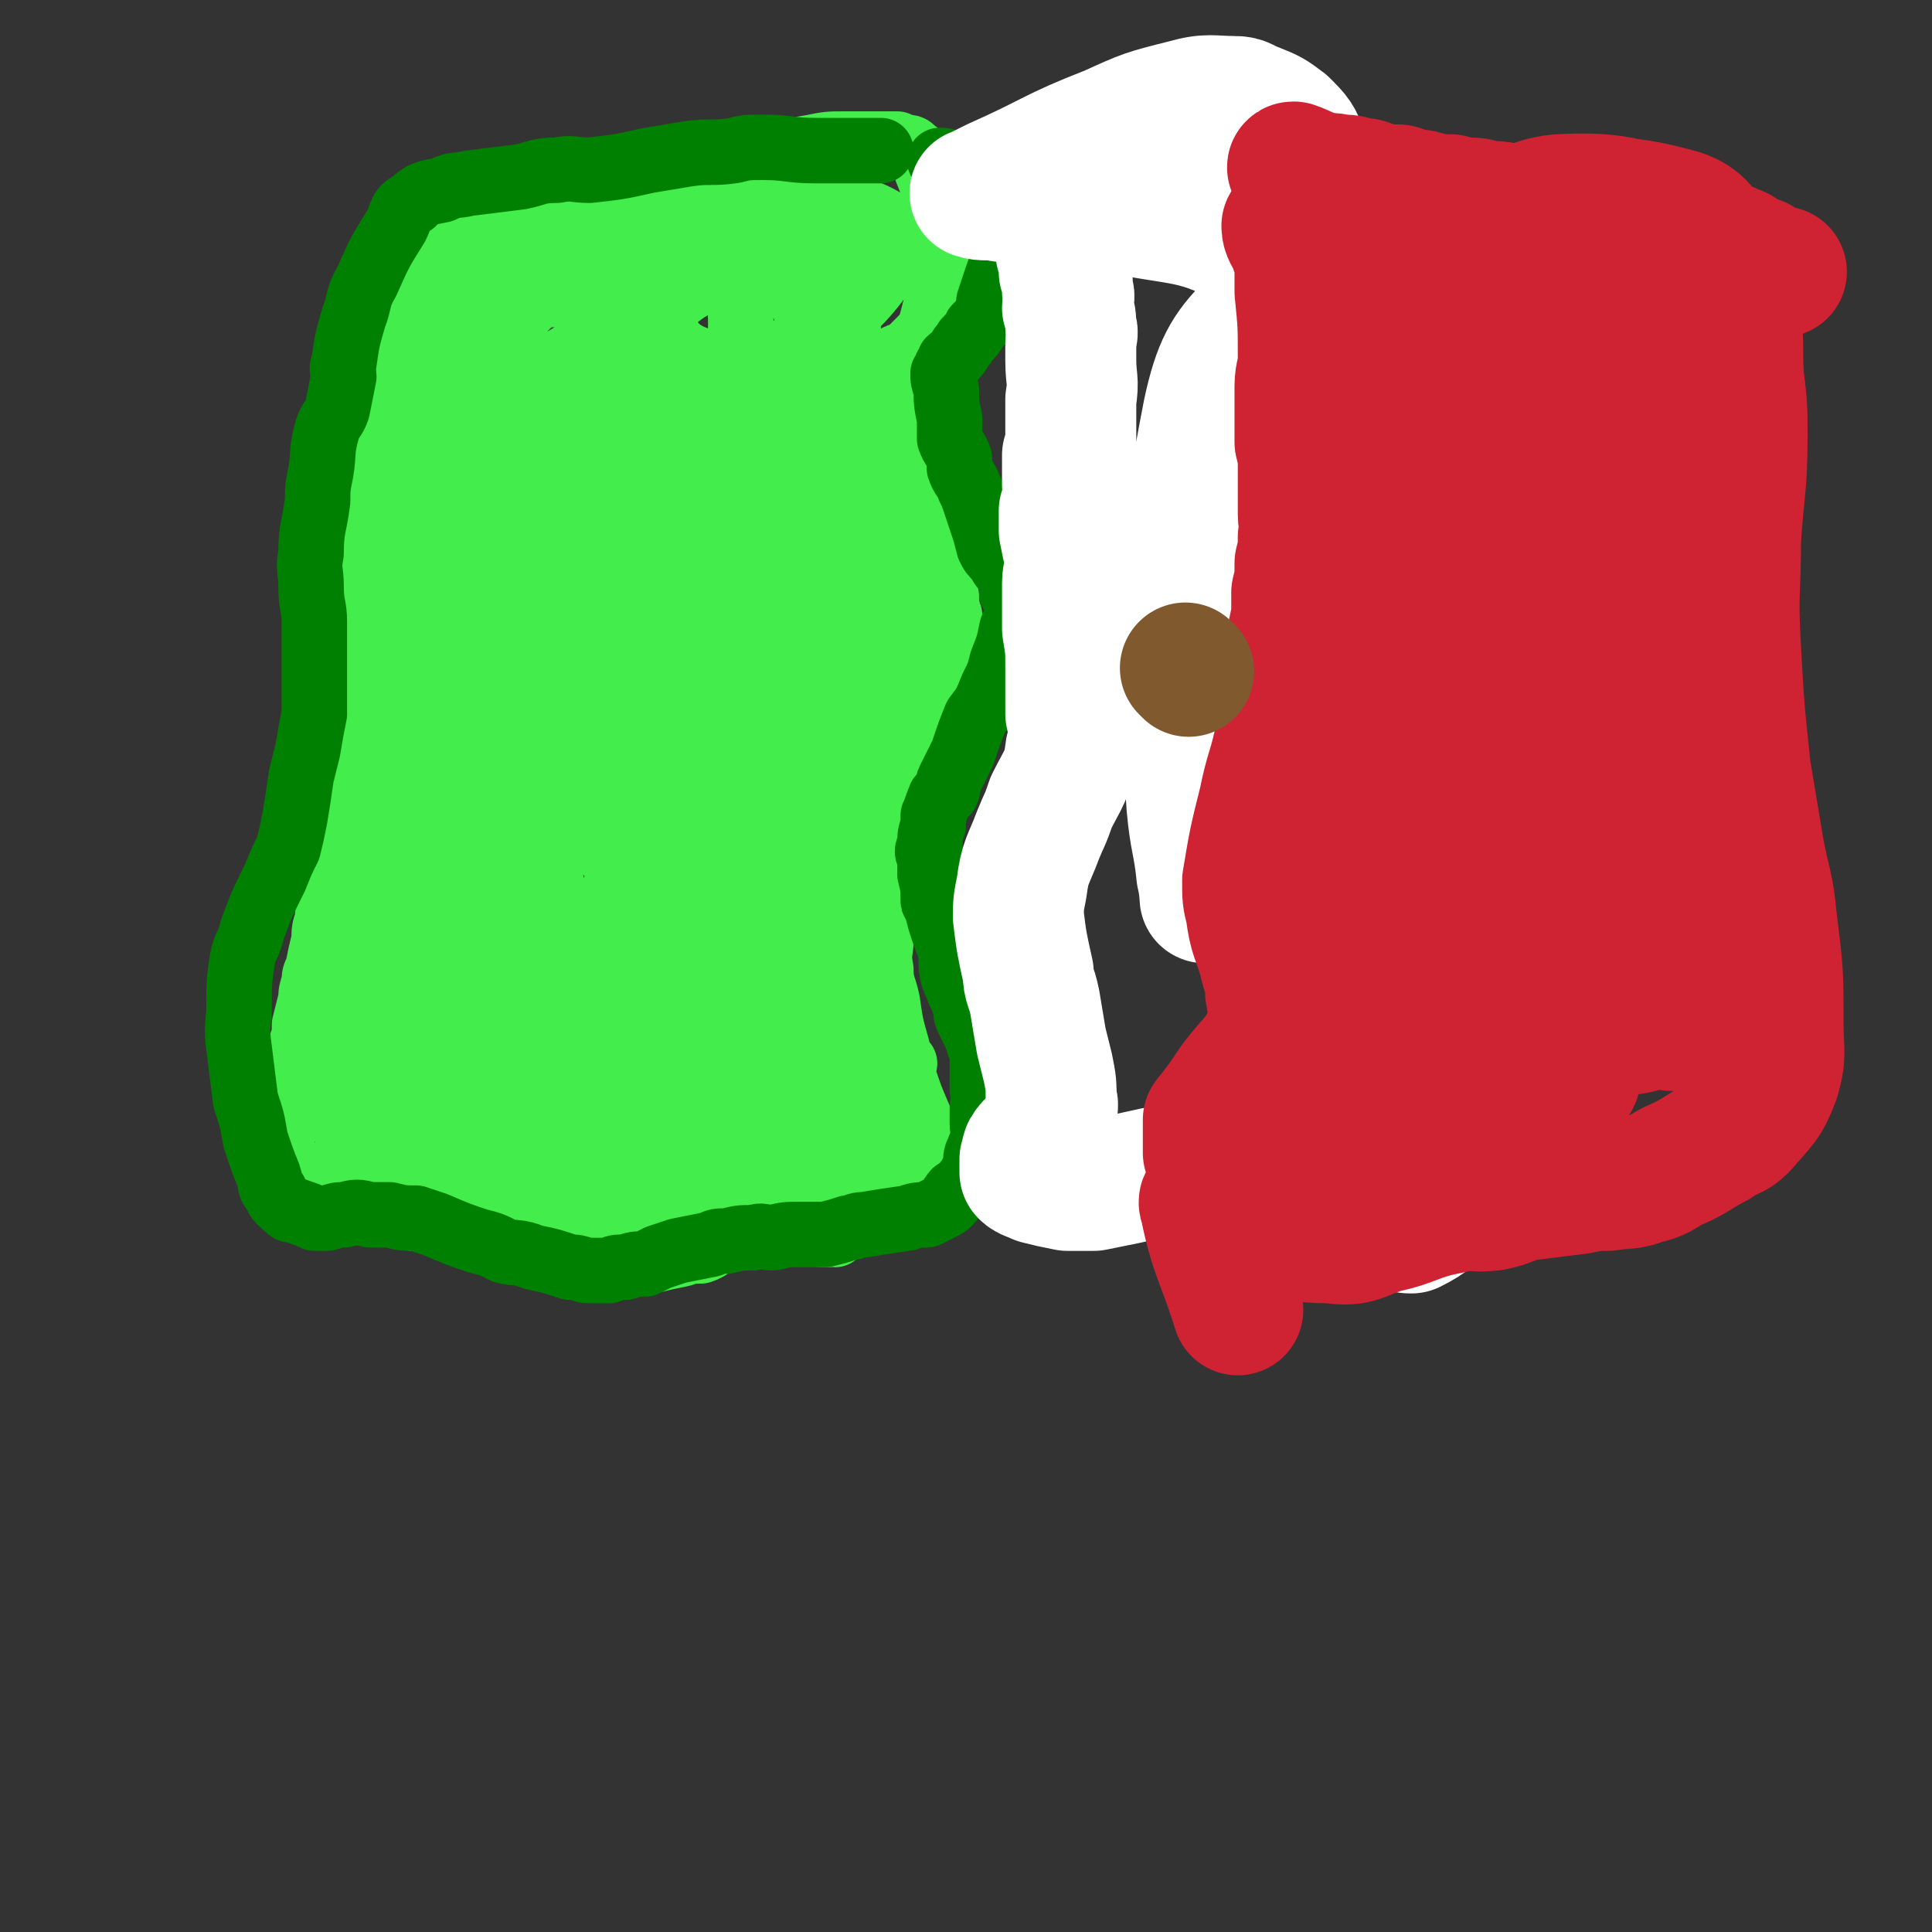
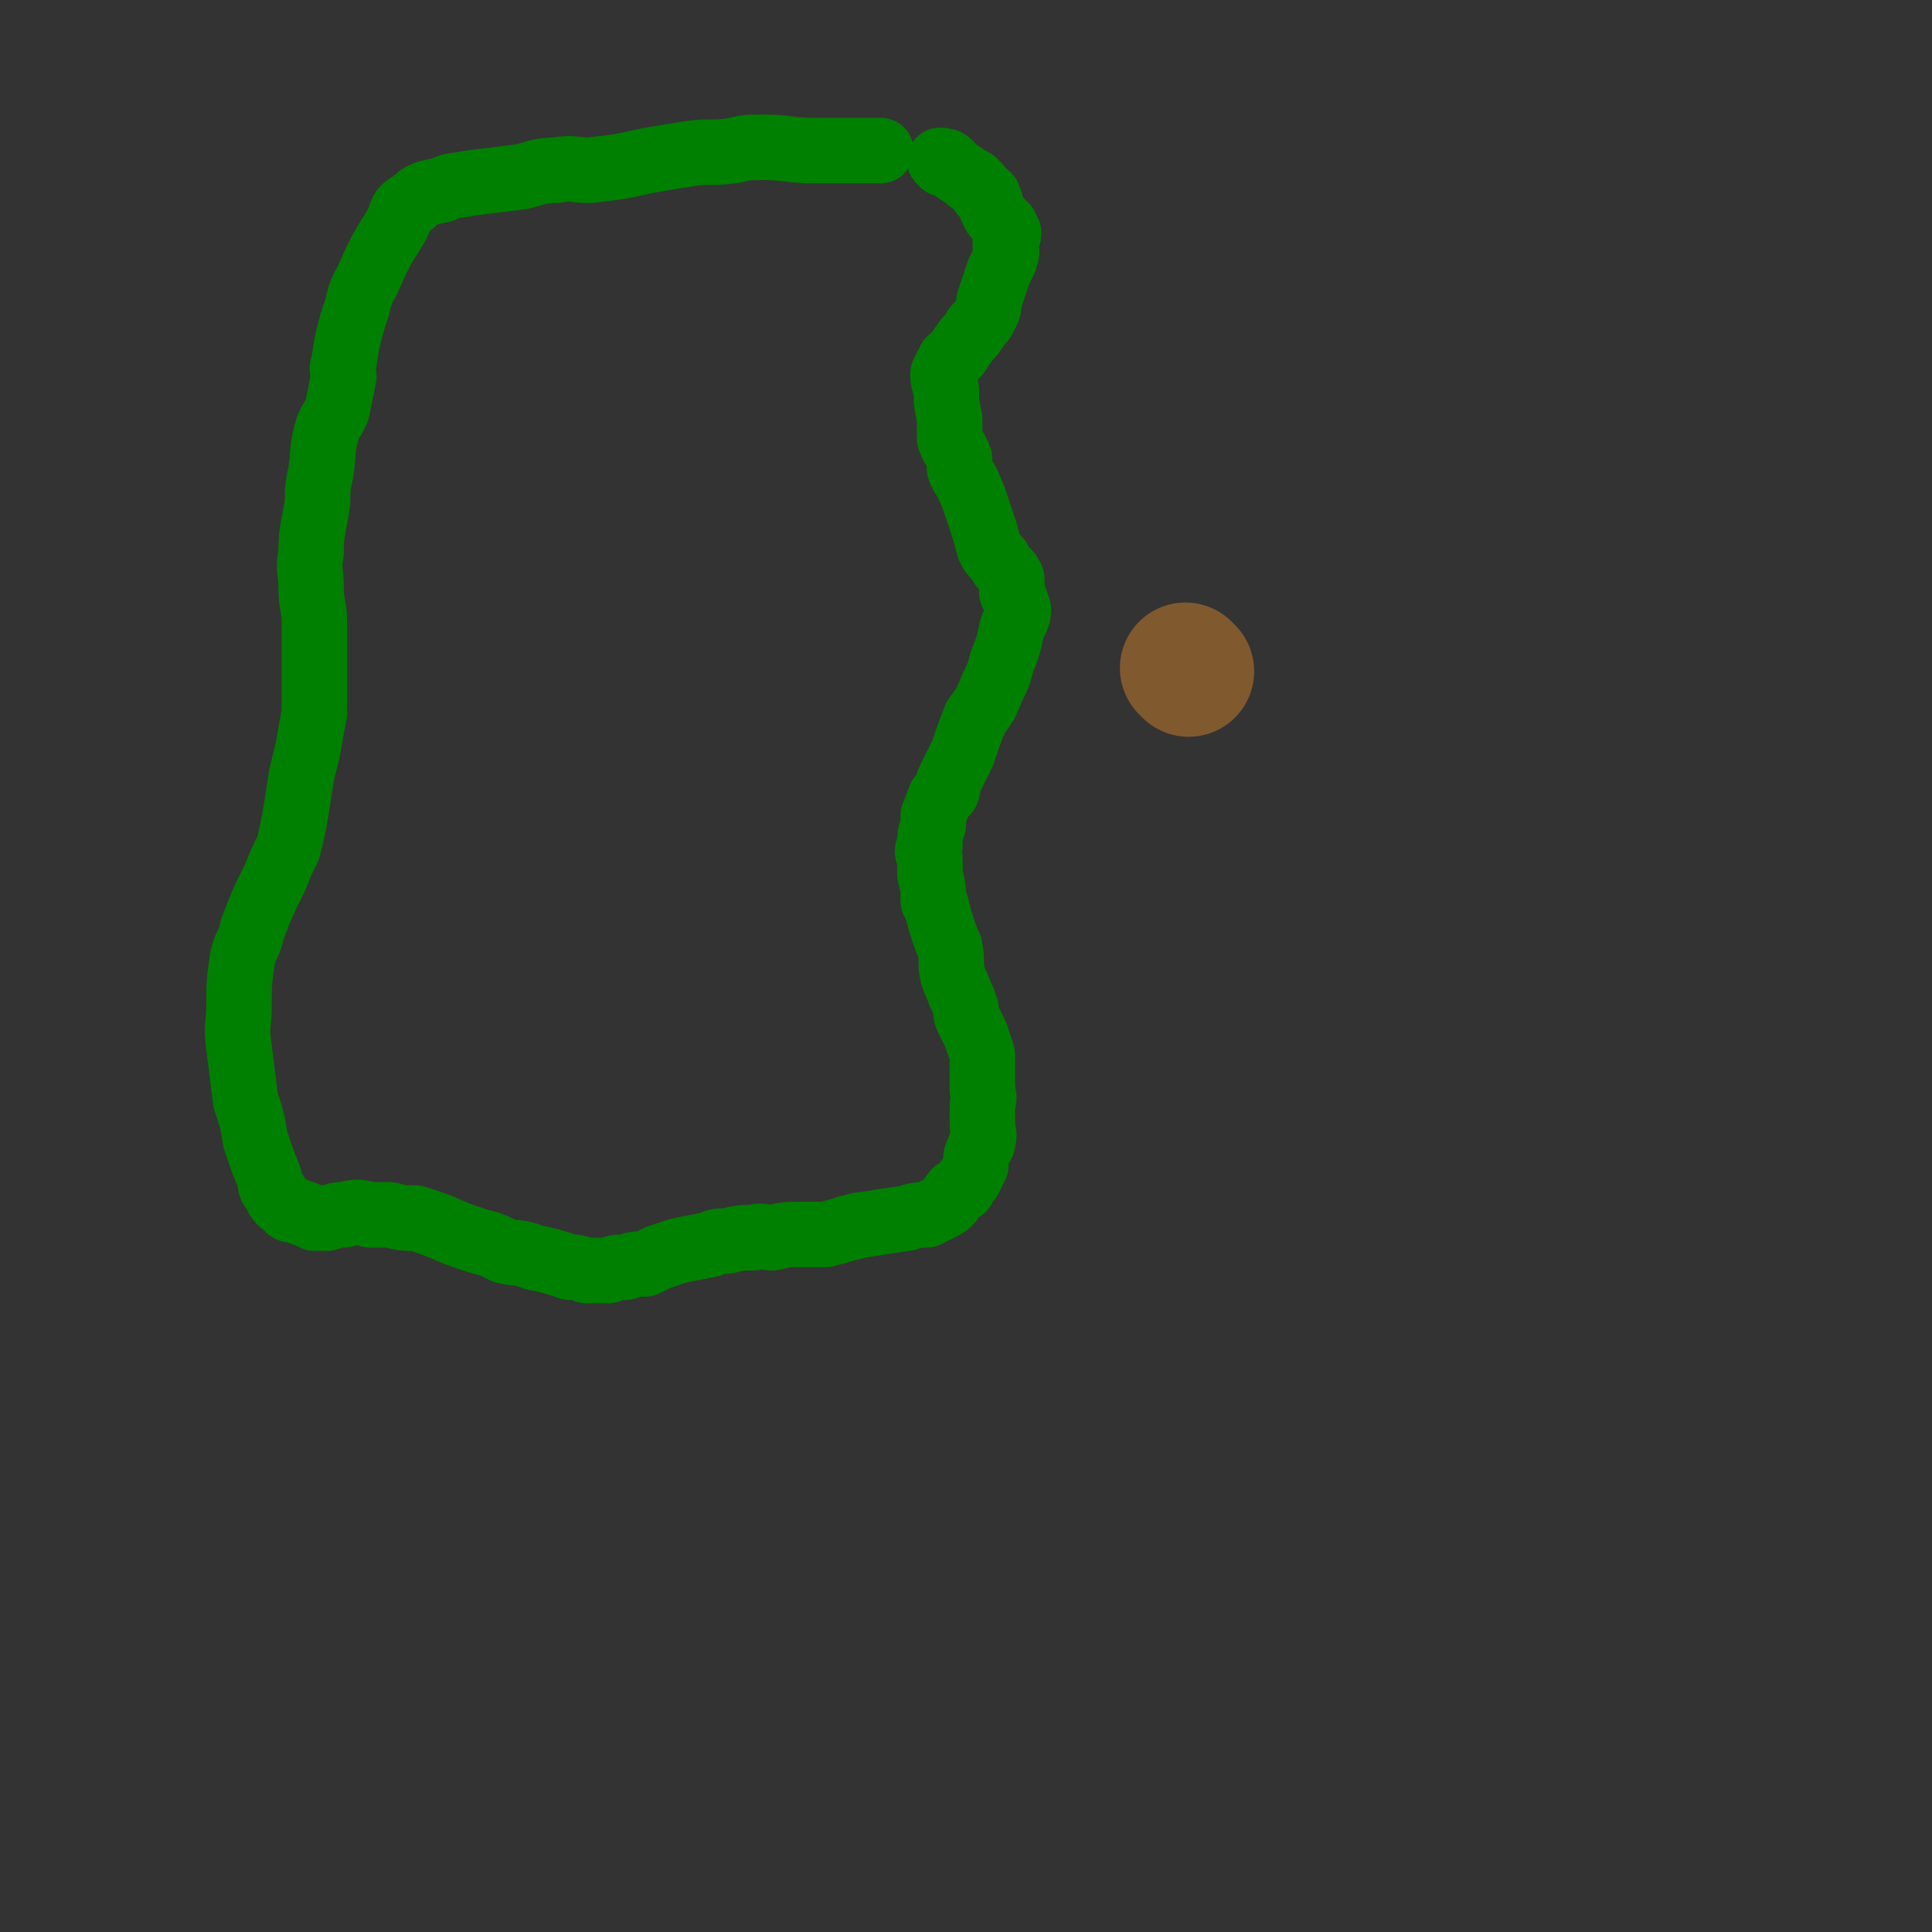
<svg xmlns="http://www.w3.org/2000/svg" viewBox="0 0 590 590" version="1.1">
  <rect x="0" y="0" width="590" height="590" fill="#333333" stroke="none" />
  <g fill="none" stroke="#43ED4B" stroke-width="20" stroke-linecap="round" stroke-linejoin="round">
-     <path d="M130,69c0,0 0,-1 -1,-1 -1,1 -1,1 -1,3 -4,13 -3,13 -6,26 -1,2 -1,2 -1,4 -1,3 -1,3 -2,6 -1,3 -1,3 -1,7 -1,4 0,4 -1,8 -1,4 -1,4 -2,9 -1,4 -1,4 -2,8 -1,4 -2,4 -2,7 -1,5 -1,5 -1,9 -1,4 -1,4 -1,8 -1,3 -1,3 -1,5 -1,3 -1,3 -1,5 0,2 0,2 0,4 0,5 -1,5 -1,9 0,4 0,4 0,9 0,6 -1,6 -1,12 -1,3 -1,3 -1,7 -1,4 -1,4 -1,9 0,3 0,3 0,5 0,3 -1,3 -1,5 0,4 0,4 0,7 0,3 -1,3 -1,6 0,3 0,3 0,6 0,5 0,5 0,10 0,3 0,3 0,6 0,2 0,2 0,5 0,4 -1,4 -1,8 -1,3 -1,3 -1,6 -1,4 -1,4 -2,9 -1,2 -1,2 -1,4 -1,3 -1,3 -1,5 -1,4 -1,4 -2,8 0,3 0,3 -1,6 -1,5 -1,5 -2,9 -1,2 -1,2 -2,4 0,2 0,2 0,4 -1,1 -1,1 -1,3 0,2 0,2 0,4 0,2 0,2 -1,3 0,2 0,2 0,4 0,2 -1,2 -1,3 0,2 1,2 1,3 0,1 0,1 0,2 0,1 0,1 1,2 1,1 1,1 2,2 2,1 2,1 3,2 3,1 3,2 6,2 5,2 5,2 10,3 3,1 2,1 5,1 4,1 4,0 7,1 3,0 3,0 6,1 6,0 6,0 12,0 3,1 4,0 7,1 2,0 2,0 5,1 3,0 3,0 7,1 2,0 2,1 4,1 3,1 4,1 7,2 3,1 3,1 5,2 3,0 3,0 6,1 3,1 3,1 6,2 3,1 3,1 7,2 3,0 3,0 7,0 4,-1 4,-1 9,-2 3,-1 3,-1 6,-1 3,-1 3,-2 6,-3 2,-1 2,-1 4,-2 2,0 2,0 4,0 2,-1 2,-1 4,-1 2,-1 2,-1 5,-1 1,-1 1,-1 3,0 2,0 2,0 4,1 1,0 1,0 2,0 1,0 2,-1 2,0 2,0 2,0 3,1 1,0 1,0 2,0 1,-1 1,0 2,0 1,-1 1,-1 2,-2 3,-1 4,-1 7,-3 4,-2 4,-2 9,-4 2,-1 2,-1 5,-2 1,-1 1,-1 3,-1 1,-1 1,-1 2,-2 1,0 0,-1 1,-2 0,-1 0,-1 1,-2 0,-1 0,-1 0,-2 -1,-2 -1,-2 -2,-4 0,-2 0,-2 0,-5 -1,-3 -1,-3 -2,-6 -3,-7 -3,-7 -5,-13 -2,-4 -2,-4 -2,-9 -2,-7 -2,-7 -3,-14 -1,-5 -2,-5 -2,-10 -1,-5 0,-5 0,-9 -1,-8 -1,-8 -2,-15 0,-5 -1,-5 0,-9 0,-6 0,-6 2,-12 0,-3 0,-3 2,-7 2,-5 2,-5 5,-11 2,-2 2,-2 4,-5 2,-3 3,-3 5,-7 1,-1 1,-2 2,-4 1,-2 1,-2 2,-4 0,-2 0,-2 1,-5 0,-3 0,-3 1,-5 0,-5 0,-5 0,-9 -1,-3 -1,-3 -1,-6 -1,-3 -1,-3 -1,-6 -2,-5 -2,-5 -3,-9 -2,-4 -1,-4 -3,-8 -1,-6 -1,-6 -3,-11 -1,-3 -2,-3 -3,-6 -2,-5 -2,-5 -4,-11 -1,-4 -1,-4 -2,-8 0,-4 0,-4 0,-8 -1,-2 -1,-3 0,-5 0,-3 1,-3 2,-5 0,-1 1,-1 1,-2 2,-1 2,0 3,-1 2,-2 2,-2 4,-4 2,-2 2,-2 3,-4 1,-3 1,-4 2,-7 0,-3 0,-3 1,-6 0,-5 0,-5 0,-9 0,-3 0,-3 0,-6 -1,-5 0,-5 -1,-9 -1,-6 -1,-6 -3,-11 0,-2 0,-3 -2,-4 0,-1 -1,-1 -2,-2 -1,-1 -1,-1 -3,-1 -1,-1 -1,0 -2,-1 -3,0 -3,0 -7,0 -4,0 -4,0 -9,0 -5,0 -5,0 -10,1 -12,2 -12,2 -24,6 -11,4 -11,4 -21,9 -8,4 -7,4 -15,7 -3,1 -3,1 -7,2 -6,1 -6,0 -11,1 -1,0 -1,0 -3,0 -4,-1 -4,-1 -8,-1 -3,0 -3,1 -6,1 -3,0 -3,0 -6,0 -5,0 -5,1 -9,1 -2,1 -4,1 -4,1 1,0 3,1 6,1 4,0 5,0 9,0 8,0 8,0 15,0 8,0 8,0 16,0 8,0 8,0 17,0 7,0 7,0 14,0 6,0 6,0 13,0 6,0 6,0 12,0 5,0 5,0 10,0 6,0 6,0 11,0 3,0 3,0 6,0 2,0 2,-1 5,-2 1,0 1,0 3,1 1,0 1,0 2,1 1,0 2,0 1,0 -7,0 -8,-1 -16,-1 -12,0 -12,0 -23,1 -17,2 -17,1 -33,3 -16,3 -16,3 -32,7 -13,3 -13,3 -26,7 -3,2 -9,4 -7,3 15,-1 21,-3 41,-6 35,-6 35,-6 70,-11 13,-2 13,-1 25,-4 4,0 9,-1 7,-2 -9,-2 -14,-3 -27,-3 -29,0 -29,1 -58,5 -17,3 -18,3 -34,9 -4,2 -9,6 -6,7 8,3 14,2 28,1 23,-2 24,-2 46,-7 4,0 9,-3 7,-3 -19,-1 -26,-5 -49,1 -18,5 -21,7 -33,21 -10,10 -11,14 -11,27 -1,8 3,8 9,14 4,4 7,7 10,7 2,0 2,-4 1,-7 -5,-18 -6,-18 -13,-36 -2,-5 -3,-7 -6,-10 -1,-1 -2,1 -2,2 -4,17 -5,17 -6,34 -2,25 1,25 1,50 0,31 0,31 -2,63 -1,14 -2,14 -3,27 -1,5 -1,11 -1,9 -1,-3 -2,-9 -1,-18 3,-47 4,-47 9,-94 4,-27 5,-27 9,-54 2,-18 1,-18 3,-35 0,-1 0,-3 0,-2 -4,16 -6,18 -9,36 -9,49 -9,49 -17,99 -4,26 -3,26 -7,52 -3,21 -3,30 -8,41 -2,4 -4,-5 -4,-11 -1,-18 -1,-19 1,-37 4,-34 3,-34 11,-68 7,-30 10,-29 19,-58 5,-16 5,-16 9,-33 0,-1 0,-5 0,-3 -5,14 -6,17 -11,34 -5,21 -5,21 -9,42 -5,35 -5,36 -7,71 -1,16 0,16 1,31 0,9 0,14 1,17 0,2 1,-3 1,-7 1,-29 1,-29 2,-58 0,-28 -3,-28 0,-55 4,-34 6,-34 13,-68 2,-7 5,-16 4,-13 -1,8 -4,18 -7,36 -5,29 -4,30 -10,59 -8,45 -10,45 -19,90 -4,20 -4,21 -6,42 -1,11 -1,15 0,22 0,1 1,-3 2,-6 2,-5 3,-5 5,-11 0,-2 0,-4 0,-4 0,3 1,5 1,10 0,3 -1,3 -1,6 0,3 0,3 0,5 0,2 -1,3 0,5 0,1 1,1 1,3 0,1 0,2 1,3 0,2 0,1 1,3 1,2 1,2 2,4 1,1 1,1 2,3 1,1 1,1 1,3 1,0 0,0 1,1 1,0 1,1 2,1 2,0 2,-1 4,-2 1,0 1,0 3,0 2,-1 2,-1 4,-2 2,0 2,0 5,0 1,-1 1,-1 3,-2 2,0 2,1 5,1 2,0 2,0 4,0 2,0 2,0 5,0 2,0 2,-1 4,0 3,0 3,0 5,0 2,1 2,0 4,1 2,0 2,0 4,0 1,0 1,0 3,0 2,0 2,0 3,0 2,0 2,0 3,0 2,0 2,0 3,0 1,0 1,0 2,0 2,0 2,0 3,0 3,0 3,0 6,0 1,0 1,0 3,0 6,-1 6,-1 13,-1 3,-1 3,0 7,0 5,-1 6,0 11,-1 2,0 2,-1 3,-1 2,-1 2,0 4,0 1,-1 1,-1 2,-2 1,0 2,0 3,1 3,0 3,0 7,1 3,1 3,1 6,2 4,1 5,0 9,2 2,0 2,0 3,1 1,0 2,1 2,1 0,0 -1,-1 -3,0 -8,0 -8,0 -16,2 -18,3 -18,4 -36,8 -14,3 -14,5 -27,6 -7,0 -8,-1 -14,-4 -2,0 -2,-2 -1,-3 9,-6 10,-7 21,-12 17,-8 17,-8 34,-15 13,-5 13,-5 25,-9 2,-1 4,-2 4,-2 -3,0 -6,0 -11,1 -36,5 -36,6 -72,12 -7,1 -8,1 -15,2 -28,6 -28,7 -56,14 -4,1 -11,3 -8,2 10,-7 16,-11 34,-18 27,-10 28,-9 55,-17 11,-3 11,-3 22,-5 4,-1 10,0 9,0 -4,-1 -10,-2 -20,-1 -10,0 -10,0 -19,2 -15,1 -16,1 -31,4 -10,1 -11,1 -19,6 -2,1 -4,3 -3,4 7,3 11,3 20,2 16,-1 17,-2 32,-6 5,-1 9,0 10,-4 2,-5 0,-9 -4,-14 -6,-6 -8,-7 -17,-9 -13,-3 -15,-3 -28,0 -6,2 -7,4 -9,9 -2,6 -1,8 1,15 1,2 2,3 4,3 4,0 6,-1 8,-4 7,-10 7,-11 11,-22 7,-27 6,-28 10,-56 1,-6 0,-6 0,-12 -1,-8 -2,-15 -3,-16 -1,0 -1,7 -1,15 -1,8 -1,8 0,16 1,16 1,16 5,31 3,9 1,14 8,18 5,4 12,4 16,-2 13,-20 15,-25 17,-51 3,-50 -3,-51 -7,-101 -1,-15 1,-16 -3,-29 -2,-6 -5,-13 -9,-9 -16,20 -18,27 -30,57 -6,14 -6,15 -4,30 2,13 3,20 12,25 6,4 12,0 19,-8 22,-23 23,-25 39,-53 6,-12 9,-15 6,-27 -4,-17 -7,-23 -21,-32 -9,-6 -16,-3 -26,3 -9,5 -14,13 -12,19 2,7 10,8 20,7 23,-3 25,-4 46,-13 11,-5 17,-6 20,-16 3,-10 -1,-18 -9,-23 -6,-5 -12,-3 -21,1 -8,4 -14,8 -13,14 1,7 7,11 16,12 13,1 16,-1 29,-8 14,-9 15,-11 25,-24 3,-3 4,-7 1,-9 -9,-6 -13,-7 -25,-7 -7,1 -12,3 -13,8 0,6 4,10 11,13 7,3 9,2 16,1 7,-2 10,-3 12,-8 2,-3 0,-7 -5,-9 -8,-4 -10,-5 -19,-2 -11,3 -15,4 -21,13 -6,11 -3,13 -4,26 -1,11 -1,11 0,21 2,14 2,14 5,28 1,4 1,4 3,8 1,1 1,1 3,2 1,0 2,-1 2,0 2,3 2,3 4,8 3,13 3,14 5,28 2,10 1,10 3,20 1,8 1,8 2,15 0,5 0,5 1,10 0,1 1,2 1,1 -2,-3 -3,-4 -4,-8 -3,-9 -3,-9 -4,-17 -2,-17 -2,-17 -2,-34 -1,-13 -1,-13 0,-27 2,-18 2,-18 6,-35 0,-5 1,-5 2,-10 3,-12 2,-12 5,-24 0,-4 0,-4 1,-7 0,-2 0,-3 1,-3 0,0 0,1 0,2 -1,3 -1,3 -1,6 -1,5 -1,5 0,9 0,5 0,5 1,10 0,11 0,12 1,23 0,8 1,8 2,15 1,8 0,8 1,16 0,10 0,10 0,20 0,6 0,6 0,12 -1,6 -1,6 -1,12 -1,3 -1,3 -1,6 -1,3 -1,3 -1,6 -1,5 -1,5 -1,9 -1,4 -1,4 -1,8 -1,4 -1,4 -1,8 -2,8 -2,8 -3,16 -1,4 -1,4 -2,9 0,3 -1,3 -1,6 -1,1 -1,3 0,3 2,-5 2,-7 4,-13 3,-7 3,-7 5,-14 3,-13 3,-13 6,-25 1,-6 2,-6 3,-11 1,-5 0,-5 1,-9 1,-4 1,-4 2,-7 0,-2 0,-2 1,-3 0,-2 0,-2 1,-3 0,-1 0,-1 1,-2 1,-2 1,-2 2,-4 0,-1 0,-1 0,-2 -1,-1 -1,-1 -2,-2 -1,-4 -1,-4 -3,-7 -5,-10 -5,-10 -10,-21 -4,-6 -4,-6 -8,-12 -3,-5 -3,-6 -7,-11 -5,-5 -5,-5 -11,-9 -3,-3 -3,-3 -7,-3 -8,0 -9,0 -16,3 -19,9 -20,9 -37,22 -9,6 -8,7 -16,16 -2,3 -6,7 -3,8 5,0 10,-2 19,-6 16,-7 16,-7 31,-16 6,-4 8,-4 12,-9 1,-2 1,-4 -1,-5 -4,-2 -6,-1 -11,0 -21,5 -24,4 -43,13 -5,3 -8,6 -6,12 3,8 6,11 16,16 16,8 18,6 36,10 5,1 7,1 11,-1 3,-2 5,-3 5,-7 -5,-25 -5,-28 -17,-50 -5,-8 -7,-9 -16,-11 -8,-2 -12,-4 -17,2 -18,20 -20,23 -29,49 -5,15 -2,17 1,33 3,21 4,22 11,43 1,4 2,7 5,6 5,-1 7,-4 10,-11 11,-30 13,-31 18,-62 1,-12 0,-18 -5,-24 -3,-4 -9,0 -12,5 -12,22 -12,24 -18,50 -6,26 -4,27 -5,55 0,22 1,22 3,44 0,3 1,7 1,5 0,-12 0,-16 1,-33 1,-25 1,-25 3,-50 1,-18 0,-18 2,-36 2,-13 3,-13 5,-25 1,-4 2,-10 2,-7 -6,24 -9,30 -15,61 -5,22 -6,23 -8,45 -1,12 0,14 1,24 0,1 2,-1 2,-2 12,-20 12,-20 22,-41 25,-53 27,-53 49,-107 4,-10 9,-20 3,-21 -14,-1 -29,2 -42,18 -18,23 -17,29 -21,60 -5,45 -3,48 3,92 1,9 4,12 11,13 6,2 10,0 13,-7 12,-26 12,-29 16,-59 3,-28 2,-29 -1,-58 -1,-19 -2,-35 -9,-38 -5,-3 -12,12 -15,27 -6,25 -4,27 -4,53 1,18 1,19 6,35 2,5 6,11 8,7 12,-22 13,-29 21,-59 9,-31 13,-33 12,-63 0,-15 -7,-31 -15,-28 -15,7 -21,22 -31,48 -12,30 -11,32 -13,65 -1,24 0,25 6,49 2,9 6,16 10,15 6,-1 7,-9 10,-20 8,-33 5,-34 12,-67 6,-30 8,-33 12,-59 1,-2 -3,1 -3,4 -11,43 -18,44 -19,88 0,24 5,26 16,47 4,8 8,11 14,10 6,-1 9,-5 12,-13 9,-30 5,-31 11,-62 7,-34 15,-38 14,-67 -1,-8 -13,-13 -18,-8 -19,21 -21,28 -31,60 -11,31 -11,33 -10,66 0,22 3,27 11,43 1,4 6,1 8,-3 13,-48 14,-50 22,-101 3,-22 2,-23 0,-45 0,-8 -4,-19 -6,-15 -5,11 -6,22 -8,44 -2,29 0,29 1,58 2,16 3,22 5,33 0,2 0,-4 0,-7 -1,-39 1,-39 -2,-77 -3,-33 -3,-35 -9,-66 -1,-1 -3,0 -3,2 -8,39 -12,39 -14,79 -2,26 1,26 5,51 2,13 2,13 6,26 1,2 2,5 3,4 3,-4 4,-7 4,-15 3,-26 3,-26 3,-52 0,-10 1,-13 -2,-20 -1,-1 -4,1 -5,3 -8,28 -11,29 -13,58 -1,13 0,15 6,27 3,4 6,7 10,5 8,-5 8,-9 14,-18 6,-8 5,-12 10,-17 1,-2 2,1 2,3 1,12 -1,12 0,24 1,17 1,17 4,33 0,3 1,6 2,5 3,-3 3,-6 6,-11 2,-6 2,-6 4,-12 2,-7 3,-7 4,-14 0,-2 -1,-4 -4,-4 -6,1 -8,2 -14,6 -17,13 -15,16 -32,29 -10,8 -11,7 -22,12 -4,2 -6,3 -10,2 -1,0 -1,-3 1,-4 7,-6 8,-6 17,-11 6,-3 7,-3 14,-5 16,-3 16,-2 32,-3 3,-1 6,-1 6,0 1,0 -2,1 -4,2 -18,10 -19,9 -36,20 -4,3 -7,5 -6,8 1,4 4,5 9,6 15,3 15,2 30,3 7,0 7,0 14,0 2,-1 2,-1 3,-1 1,-1 1,0 2,0 1,0 2,0 2,0 0,-1 -1,-1 -3,-1 -3,-2 -2,-3 -6,-4 -4,-2 -4,-1 -8,-3 -6,-3 -6,-4 -12,-8 -6,-3 -6,-2 -12,-6 -5,-3 -5,-3 -9,-7 -4,-2 -3,-3 -7,-6 -7,-5 -7,-6 -15,-9 -4,-2 -6,-4 -9,-2 -5,7 -5,11 -5,20 0,7 2,8 6,14 2,3 3,4 6,4 4,-1 6,-2 8,-5 2,-4 4,-6 2,-11 -4,-8 -6,-10 -16,-14 -14,-6 -15,-6 -31,-5 -16,0 -17,0 -32,5 -6,3 -12,8 -10,11 2,3 9,3 18,3 11,0 11,0 22,-3 8,-2 13,-2 15,-8 3,-8 3,-14 -4,-21 -7,-8 -11,-9 -24,-9 -10,-1 -14,-1 -21,7 -9,10 -8,14 -10,28 -1,6 2,8 5,11 1,1 3,0 4,-2 3,-12 3,-13 4,-26 0,-8 0,-8 -1,-17 0,-2 -1,-6 0,-4 1,6 -1,11 3,20 6,10 8,12 18,17 10,6 12,6 24,6 20,-2 20,-5 41,-10 5,-1 5,-1 10,-2 2,-1 4,-2 3,-2 -4,2 -6,3 -12,6 -9,4 -15,3 -17,8 -2,3 3,6 8,8 11,4 12,5 24,5 20,-1 20,-3 39,-8 5,-1 4,-2 9,-5 1,0 3,-2 2,-1 -10,4 -13,3 -23,10 -10,6 -9,7 -17,15 -2,2 -2,5 -3,4 -2,-2 -1,-5 -3,-9 -3,-6 -3,-6 -8,-11 -14,-13 -13,-15 -29,-25 -17,-10 -18,-9 -36,-16 -10,-4 -11,-2 -21,-4 -4,-1 -6,-1 -7,-1 -1,-1 2,-1 4,0 5,0 5,0 11,1 1,0 1,0 3,0 " />
-   </g>
+     </g>
  <g fill="none" stroke="#008000" stroke-width="20" stroke-linecap="round" stroke-linejoin="round">
    <path d="M288,50c0,0 -1,-1 -1,-1 1,0 2,0 3,1 1,1 0,1 2,2 1,1 2,1 4,3 1,0 1,0 2,1 1,1 1,1 2,3 1,1 2,0 2,2 1,1 0,1 1,3 1,2 1,2 3,4 0,0 0,1 1,1 0,1 0,1 1,2 0,1 0,1 -1,2 0,1 0,1 0,2 0,1 1,2 0,3 0,1 0,1 -1,3 -1,2 -1,2 -2,5 -1,3 -1,3 -2,6 0,2 0,2 -1,4 -1,2 -1,2 -3,4 -1,2 -1,2 -3,4 -1,2 -1,1 -2,3 -1,2 -2,2 -3,3 0,1 0,1 -1,2 0,1 0,1 -1,2 0,2 0,2 1,5 0,4 0,4 1,9 0,3 0,3 0,6 1,3 2,3 3,6 0,1 0,2 0,3 1,3 2,3 3,6 1,2 1,2 2,5 1,3 1,3 2,6 1,3 1,3 2,7 1,2 1,2 3,4 1,2 1,2 3,4 0,1 1,1 1,2 0,2 0,2 0,4 1,2 1,2 2,5 0,3 -1,3 -2,6 -1,5 -1,5 -3,10 -1,4 -1,4 -3,8 -2,5 -2,5 -5,9 -2,5 -2,5 -4,11 -1,2 -1,2 -2,4 -1,2 -1,2 -2,4 -1,2 0,2 -1,4 -1,1 -2,1 -2,2 -1,2 -1,3 -2,5 0,1 0,1 0,3 -1,3 -1,3 -1,6 -1,2 -1,2 0,4 0,3 0,3 0,5 1,4 1,4 1,8 0,1 1,1 1,2 1,4 1,4 2,7 1,3 1,3 2,5 1,5 0,5 1,9 1,3 1,2 2,5 1,2 1,2 2,5 0,2 0,2 1,4 1,2 1,2 2,4 1,3 1,3 2,6 0,2 0,2 0,4 0,3 0,3 0,7 1,3 0,3 0,5 0,3 0,3 0,5 0,3 1,3 0,6 0,1 -1,1 -1,2 -1,2 -1,2 -1,5 -1,2 -1,2 -2,4 -1,1 -1,1 -2,3 -1,1 -2,0 -3,2 -1,1 0,1 -1,2 -1,1 -1,1 -3,2 -2,1 -2,1 -4,2 -3,0 -3,0 -6,1 -7,1 -7,1 -13,2 -3,0 -3,1 -5,1 -3,1 -3,1 -7,2 -1,0 -1,0 -2,0 -3,0 -3,0 -6,0 -4,0 -4,0 -8,1 -3,0 -3,-1 -6,0 -4,0 -4,0 -8,1 -3,0 -3,0 -5,1 -5,1 -5,1 -10,2 -3,1 -3,1 -6,2 -2,1 -2,1 -4,2 -3,0 -3,0 -6,1 -3,0 -3,0 -5,1 -4,0 -4,0 -7,0 -3,-1 -3,-1 -5,-1 -6,-2 -6,-2 -11,-3 -5,-2 -5,-1 -9,-2 -4,-2 -4,-2 -8,-3 -6,-2 -6,-2 -13,-5 -3,-1 -3,-1 -6,-2 -4,0 -4,0 -8,-1 -3,0 -3,0 -6,0 -4,-1 -4,-1 -8,0 -2,0 -2,0 -5,1 -2,0 -2,0 -4,0 -2,-1 -2,-1 -5,-2 -2,-1 -2,0 -3,-1 -2,-2 -3,-2 -4,-5 -2,-2 -1,-2 -2,-5 -2,-5 -2,-5 -4,-11 -1,-6 -1,-6 -3,-12 -1,-8 -1,-8 -2,-16 -1,-7 0,-7 0,-13 0,-7 0,-7 1,-14 1,-5 2,-4 3,-9 3,-8 3,-8 7,-16 2,-5 2,-5 4,-9 1,-4 1,-4 2,-9 1,-6 1,-6 2,-13 1,-4 1,-4 2,-8 1,-6 1,-6 2,-11 0,-4 0,-4 0,-8 0,-6 0,-6 0,-13 0,-3 0,-3 0,-7 0,-5 -1,-5 -1,-11 0,-5 -1,-5 0,-10 0,-8 1,-8 2,-16 0,-4 0,-4 1,-9 1,-6 0,-6 2,-13 1,-3 2,-3 3,-6 1,-5 1,-5 2,-10 0,-2 -1,-2 0,-4 1,-7 1,-7 3,-14 2,-5 1,-6 4,-11 4,-9 4,-9 9,-17 2,-4 1,-5 5,-7 3,-3 4,-3 9,-4 4,-2 4,-1 8,-2 8,-1 8,-1 16,-2 5,-1 5,-2 11,-2 5,-1 5,0 10,0 9,-1 9,-1 18,-3 6,-1 6,-1 12,-2 7,-1 7,0 14,-1 4,-1 4,-1 9,-1 8,0 8,1 16,1 8,0 8,0 16,0 2,0 2,0 4,0 " />
  </g>
  <g fill="none" stroke="#FFFFFF" stroke-width="40" stroke-linecap="round" stroke-linejoin="round">
-     <path d="M323,64c0,0 -1,-1 -1,-1 0,2 1,2 1,5 1,2 0,2 0,4 1,2 1,2 1,5 1,3 1,3 1,6 1,3 1,3 1,6 1,2 0,2 0,5 1,3 1,3 1,6 1,2 0,2 0,5 0,3 0,3 0,5 0,6 1,6 0,12 0,6 0,6 0,12 0,2 0,2 -1,5 0,5 0,5 0,9 0,2 1,2 0,4 0,2 0,2 -1,4 0,3 0,3 0,6 1,5 1,5 2,9 0,4 -1,4 -1,7 0,7 0,7 0,14 1,6 1,6 1,12 0,7 0,7 0,14 1,5 2,6 0,11 -1,8 -2,8 -6,16 -2,6 -2,5 -4,10 -3,8 -4,8 -5,16 -1,5 -1,5 -1,9 1,8 1,8 3,17 0,4 1,4 2,9 1,6 1,6 2,12 1,4 1,4 2,8 1,5 1,5 1,10 1,2 0,2 0,4 -1,2 -1,2 -2,4 -1,2 0,2 -2,4 -1,2 -2,1 -3,3 -1,1 0,2 -1,3 0,2 0,2 0,4 1,1 2,1 4,2 4,1 4,1 9,2 4,0 4,0 8,0 10,-2 10,-2 19,-4 7,-1 7,0 13,-1 6,0 6,-1 12,-1 3,-1 3,-1 7,-1 4,-1 4,-1 9,0 4,0 4,0 8,1 6,3 6,3 11,6 3,3 3,3 6,6 3,3 3,3 6,5 1,1 1,1 3,1 1,1 2,1 3,1 6,-3 6,-4 11,-8 3,-3 4,-3 6,-6 4,-5 4,-5 6,-9 2,-5 3,-5 3,-10 1,-9 1,-9 0,-18 -1,-7 -1,-7 -4,-14 -5,-13 -6,-13 -12,-25 -5,-11 -6,-11 -11,-22 -8,-21 -8,-21 -16,-42 -3,-7 -3,-7 -5,-14 -3,-15 -3,-15 -5,-30 -2,-12 -1,-12 -2,-24 0,-8 0,-8 1,-16 2,-10 3,-10 4,-21 1,-3 0,-3 0,-7 0,-6 1,-6 0,-13 0,-4 0,-4 -1,-9 0,-5 0,-5 -1,-11 -4,-14 -3,-15 -7,-29 -2,-5 -2,-5 -6,-9 -4,-3 -4,-3 -9,-5 -3,-1 -3,-2 -6,-2 -7,0 -8,-1 -15,1 -12,3 -12,3 -23,8 -18,7 -17,8 -35,16 -2,1 -2,1 -4,2 -1,1 -3,1 -2,1 2,1 4,0 8,1 17,1 17,0 33,3 23,5 25,2 45,13 10,5 14,7 14,18 2,18 -3,20 -10,38 -4,11 -8,9 -11,20 -2,4 -1,5 0,10 1,3 2,6 4,5 4,-1 6,-4 8,-10 4,-16 3,-17 3,-35 0,-8 0,-9 -3,-16 -2,-4 -4,-9 -7,-6 -7,7 -10,12 -13,26 -8,41 -6,42 -8,84 0,18 2,18 3,36 1,11 2,11 3,21 1,4 1,8 1,7 1,-1 0,-5 0,-10 1,-38 0,-38 2,-75 1,-20 0,-20 4,-40 2,-14 3,-14 8,-28 2,-6 3,-12 5,-12 3,1 4,8 3,15 -3,38 -9,38 -11,76 -1,33 0,34 6,67 2,10 5,12 10,18 2,2 4,-1 4,-3 4,-30 4,-31 5,-61 0,-21 -1,-21 -2,-42 -2,-31 -2,-31 -6,-63 0,-4 -1,-6 -2,-9 0,-1 -1,1 -1,3 -1,20 -2,20 -1,40 2,34 4,34 7,69 0,5 -1,5 -1,11 " />
-   </g>
+     </g>
  <g fill="none" stroke="#CF2233" stroke-width="40" stroke-linecap="round" stroke-linejoin="round">
-     <path d="M396,52c0,0 -2,-1 -1,-1 3,1 4,2 8,3 3,1 3,0 6,1 3,0 3,0 6,1 2,0 2,0 4,1 2,0 2,1 4,1 2,0 2,0 4,0 1,0 1,1 3,1 2,1 3,0 5,1 5,1 4,1 8,1 3,1 3,1 5,1 3,0 3,0 5,1 4,0 5,0 8,1 3,0 3,1 5,1 2,0 2,0 4,0 3,0 3,1 6,1 5,0 5,0 10,0 3,0 3,0 6,1 4,0 5,0 9,1 4,1 4,1 8,2 4,1 5,0 9,2 6,2 6,2 13,5 3,2 3,2 6,3 3,2 3,2 7,3 " />
-     <path d="M394,70c0,0 -1,-1 -1,-1 0,2 1,3 2,5 1,3 1,3 2,6 0,5 0,5 0,9 1,10 1,10 1,20 0,5 -1,5 -1,9 0,5 0,5 0,10 0,3 0,3 0,7 1,4 1,4 1,7 0,4 0,4 0,7 0,4 0,4 0,8 0,3 1,3 0,7 0,4 0,4 -1,8 0,5 0,5 -1,9 0,4 0,4 0,7 -1,5 -1,5 -2,9 0,4 0,4 0,8 -1,4 -1,4 -2,9 -1,5 0,5 -1,11 -2,10 -3,10 -5,20 -3,12 -3,12 -5,24 0,5 0,5 1,9 1,8 2,8 4,15 1,5 2,5 2,10 1,6 2,6 0,12 -3,8 -5,8 -11,16 -4,6 -4,6 -8,11 0,1 0,1 0,2 0,4 0,4 0,8 1,3 1,3 2,7 4,5 4,6 9,11 3,3 3,3 8,5 8,2 9,3 18,3 8,1 8,0 16,-3 10,-2 10,-4 21,-6 6,-2 6,0 13,-1 5,-1 5,-2 10,-3 8,-1 8,-1 16,-2 5,-1 5,-1 9,-1 6,-1 6,0 11,-2 5,-1 5,-2 9,-4 7,-3 7,-4 13,-7 4,-3 5,-2 8,-5 6,-7 7,-7 10,-15 2,-7 1,-8 1,-16 0,-16 0,-16 -2,-32 -1,-11 -2,-11 -4,-22 -2,-12 -2,-12 -4,-24 -2,-19 -2,-19 -3,-37 -1,-17 0,-17 0,-33 1,-16 2,-16 2,-32 0,-8 0,-9 -1,-17 -1,-12 1,-13 -3,-24 -6,-15 -4,-24 -17,-27 -26,-7 -33,-1 -61,8 -13,4 -17,8 -21,18 -3,7 -1,13 5,16 12,6 16,6 31,3 15,-3 17,-4 29,-14 10,-9 19,-17 16,-25 -5,-9 -18,-11 -34,-10 -10,1 -14,5 -18,14 -4,11 -4,17 1,26 3,6 8,6 16,5 9,0 16,-5 17,-6 1,-1 -8,-3 -12,1 -14,15 -26,19 -25,36 1,18 13,24 30,35 7,4 15,2 18,-6 5,-19 10,-33 -3,-47 -16,-16 -33,-20 -56,-12 -20,6 -25,16 -29,39 -8,38 -10,50 5,81 8,17 22,20 40,15 19,-5 25,-12 34,-33 16,-39 24,-51 16,-88 -4,-19 -21,-27 -39,-25 -18,2 -26,13 -33,34 -12,32 -9,38 -6,74 1,14 5,17 14,27 3,3 7,3 10,-1 16,-19 21,-20 28,-44 8,-24 12,-49 2,-52 -11,-4 -31,13 -44,37 -14,28 -14,34 -11,65 2,23 6,31 20,44 5,5 12,-1 17,-8 16,-21 18,-23 26,-49 10,-31 18,-50 9,-64 -6,-10 -31,-1 -40,17 -31,56 -31,66 -40,131 -3,18 4,27 16,36 5,5 11,-2 18,-9 16,-16 21,-17 27,-39 8,-23 11,-39 1,-51 -8,-9 -28,-3 -37,10 -13,20 -14,32 -7,56 4,16 14,17 29,23 5,2 13,-2 11,-7 -4,-18 -7,-36 -23,-38 -21,-3 -38,9 -51,27 -7,10 2,19 11,29 9,9 13,10 25,11 10,0 13,-2 19,-9 6,-6 9,-13 5,-18 -9,-8 -17,-8 -32,-8 -10,0 -17,5 -19,10 -1,3 7,7 14,6 12,-1 18,-1 23,-11 11,-21 13,-29 9,-51 -2,-13 -10,-19 -22,-20 -14,-1 -30,10 -31,18 0,7 16,14 29,14 11,0 19,-5 19,-15 1,-16 -2,-32 -17,-38 -19,-7 -35,0 -51,14 -9,8 -7,19 0,31 13,20 19,23 41,33 11,5 16,3 26,-4 15,-11 16,-15 24,-32 2,-7 0,-16 -3,-14 -6,2 -16,11 -15,22 3,15 9,23 23,29 12,5 19,2 29,-6 12,-10 13,-15 14,-31 2,-22 -1,-24 -7,-45 -1,-4 -4,-7 -7,-5 -14,8 -24,9 -27,25 -4,24 3,29 13,54 3,7 8,10 13,9 7,-2 8,-7 12,-16 5,-13 7,-14 7,-27 0,-8 -2,-17 -8,-16 -16,5 -21,12 -38,28 -14,14 -11,17 -23,33 -9,12 -10,11 -19,23 -2,2 -3,4 -2,5 2,0 4,-1 8,-2 5,-2 6,-2 10,-4 1,-1 0,-2 -1,-1 -22,6 -23,6 -45,14 -22,8 -22,8 -43,16 -2,1 -4,0 -3,2 3,15 5,16 10,32 " />
-   </g>
+     </g>
  <g fill="none" stroke="#81592F" stroke-width="40" stroke-linecap="round" stroke-linejoin="round">
    <path d="M363,205c0,0 -1,-1 -1,-1 " />
  </g>
</svg>